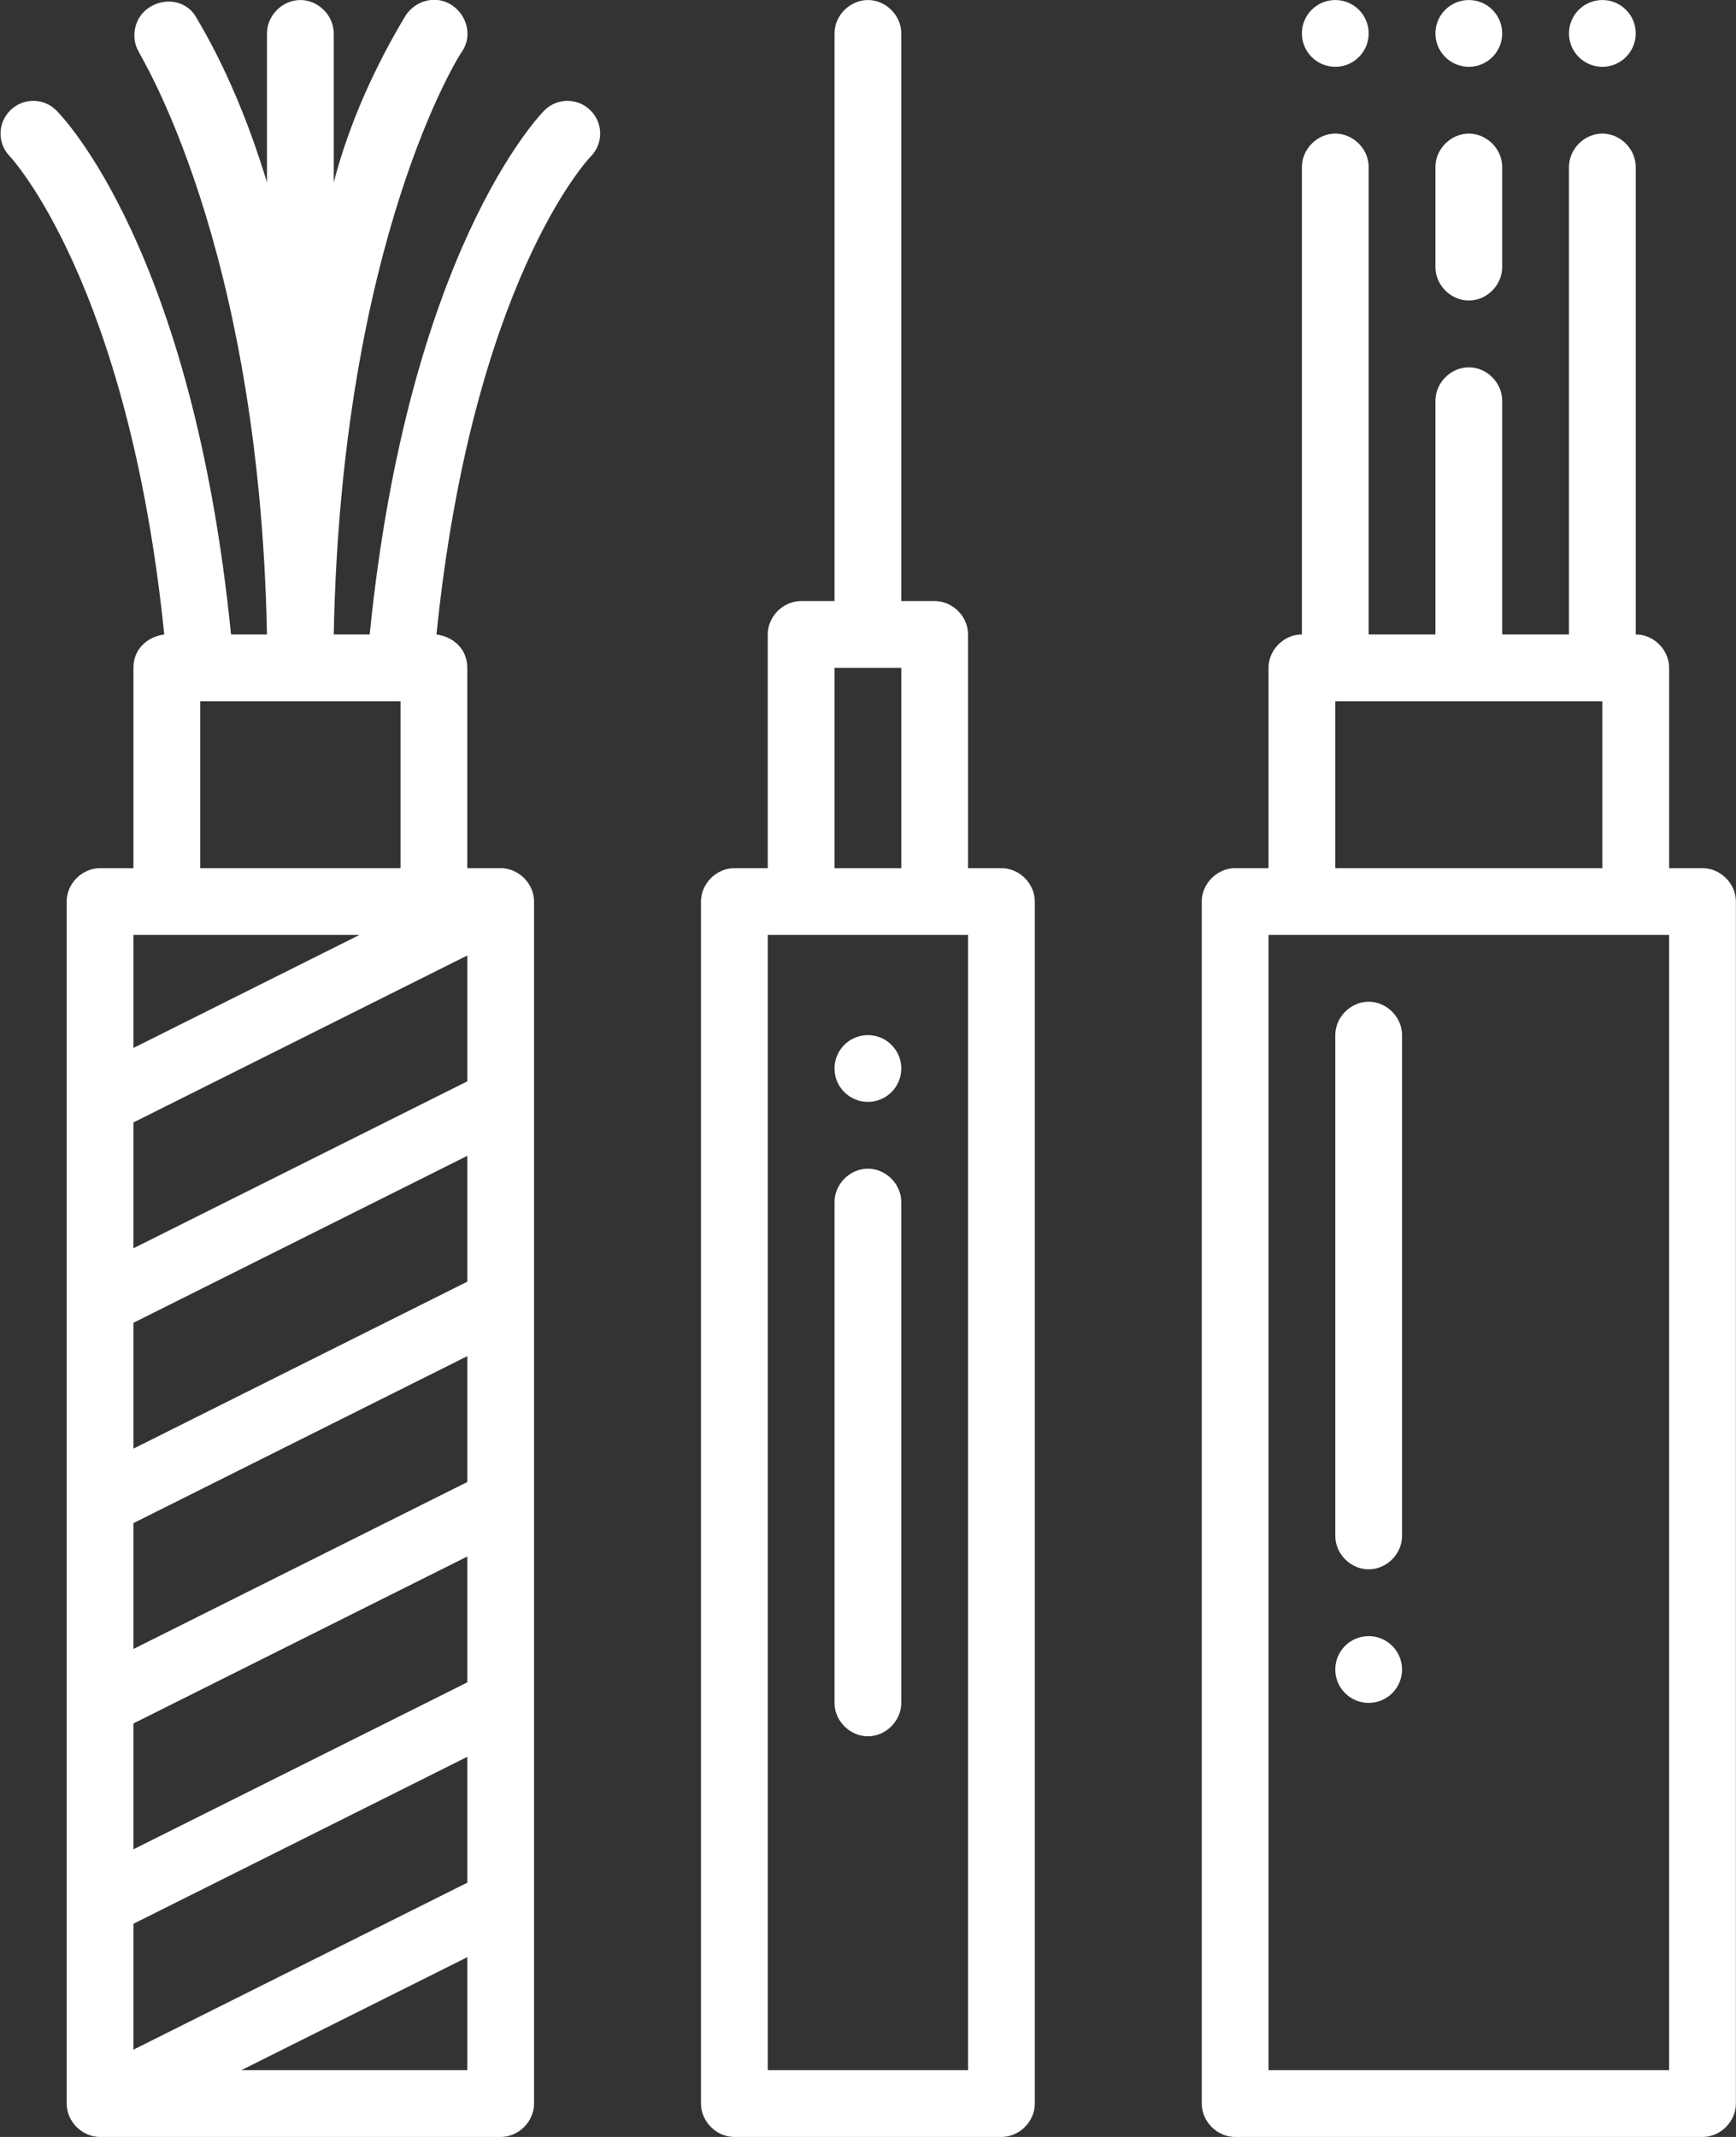
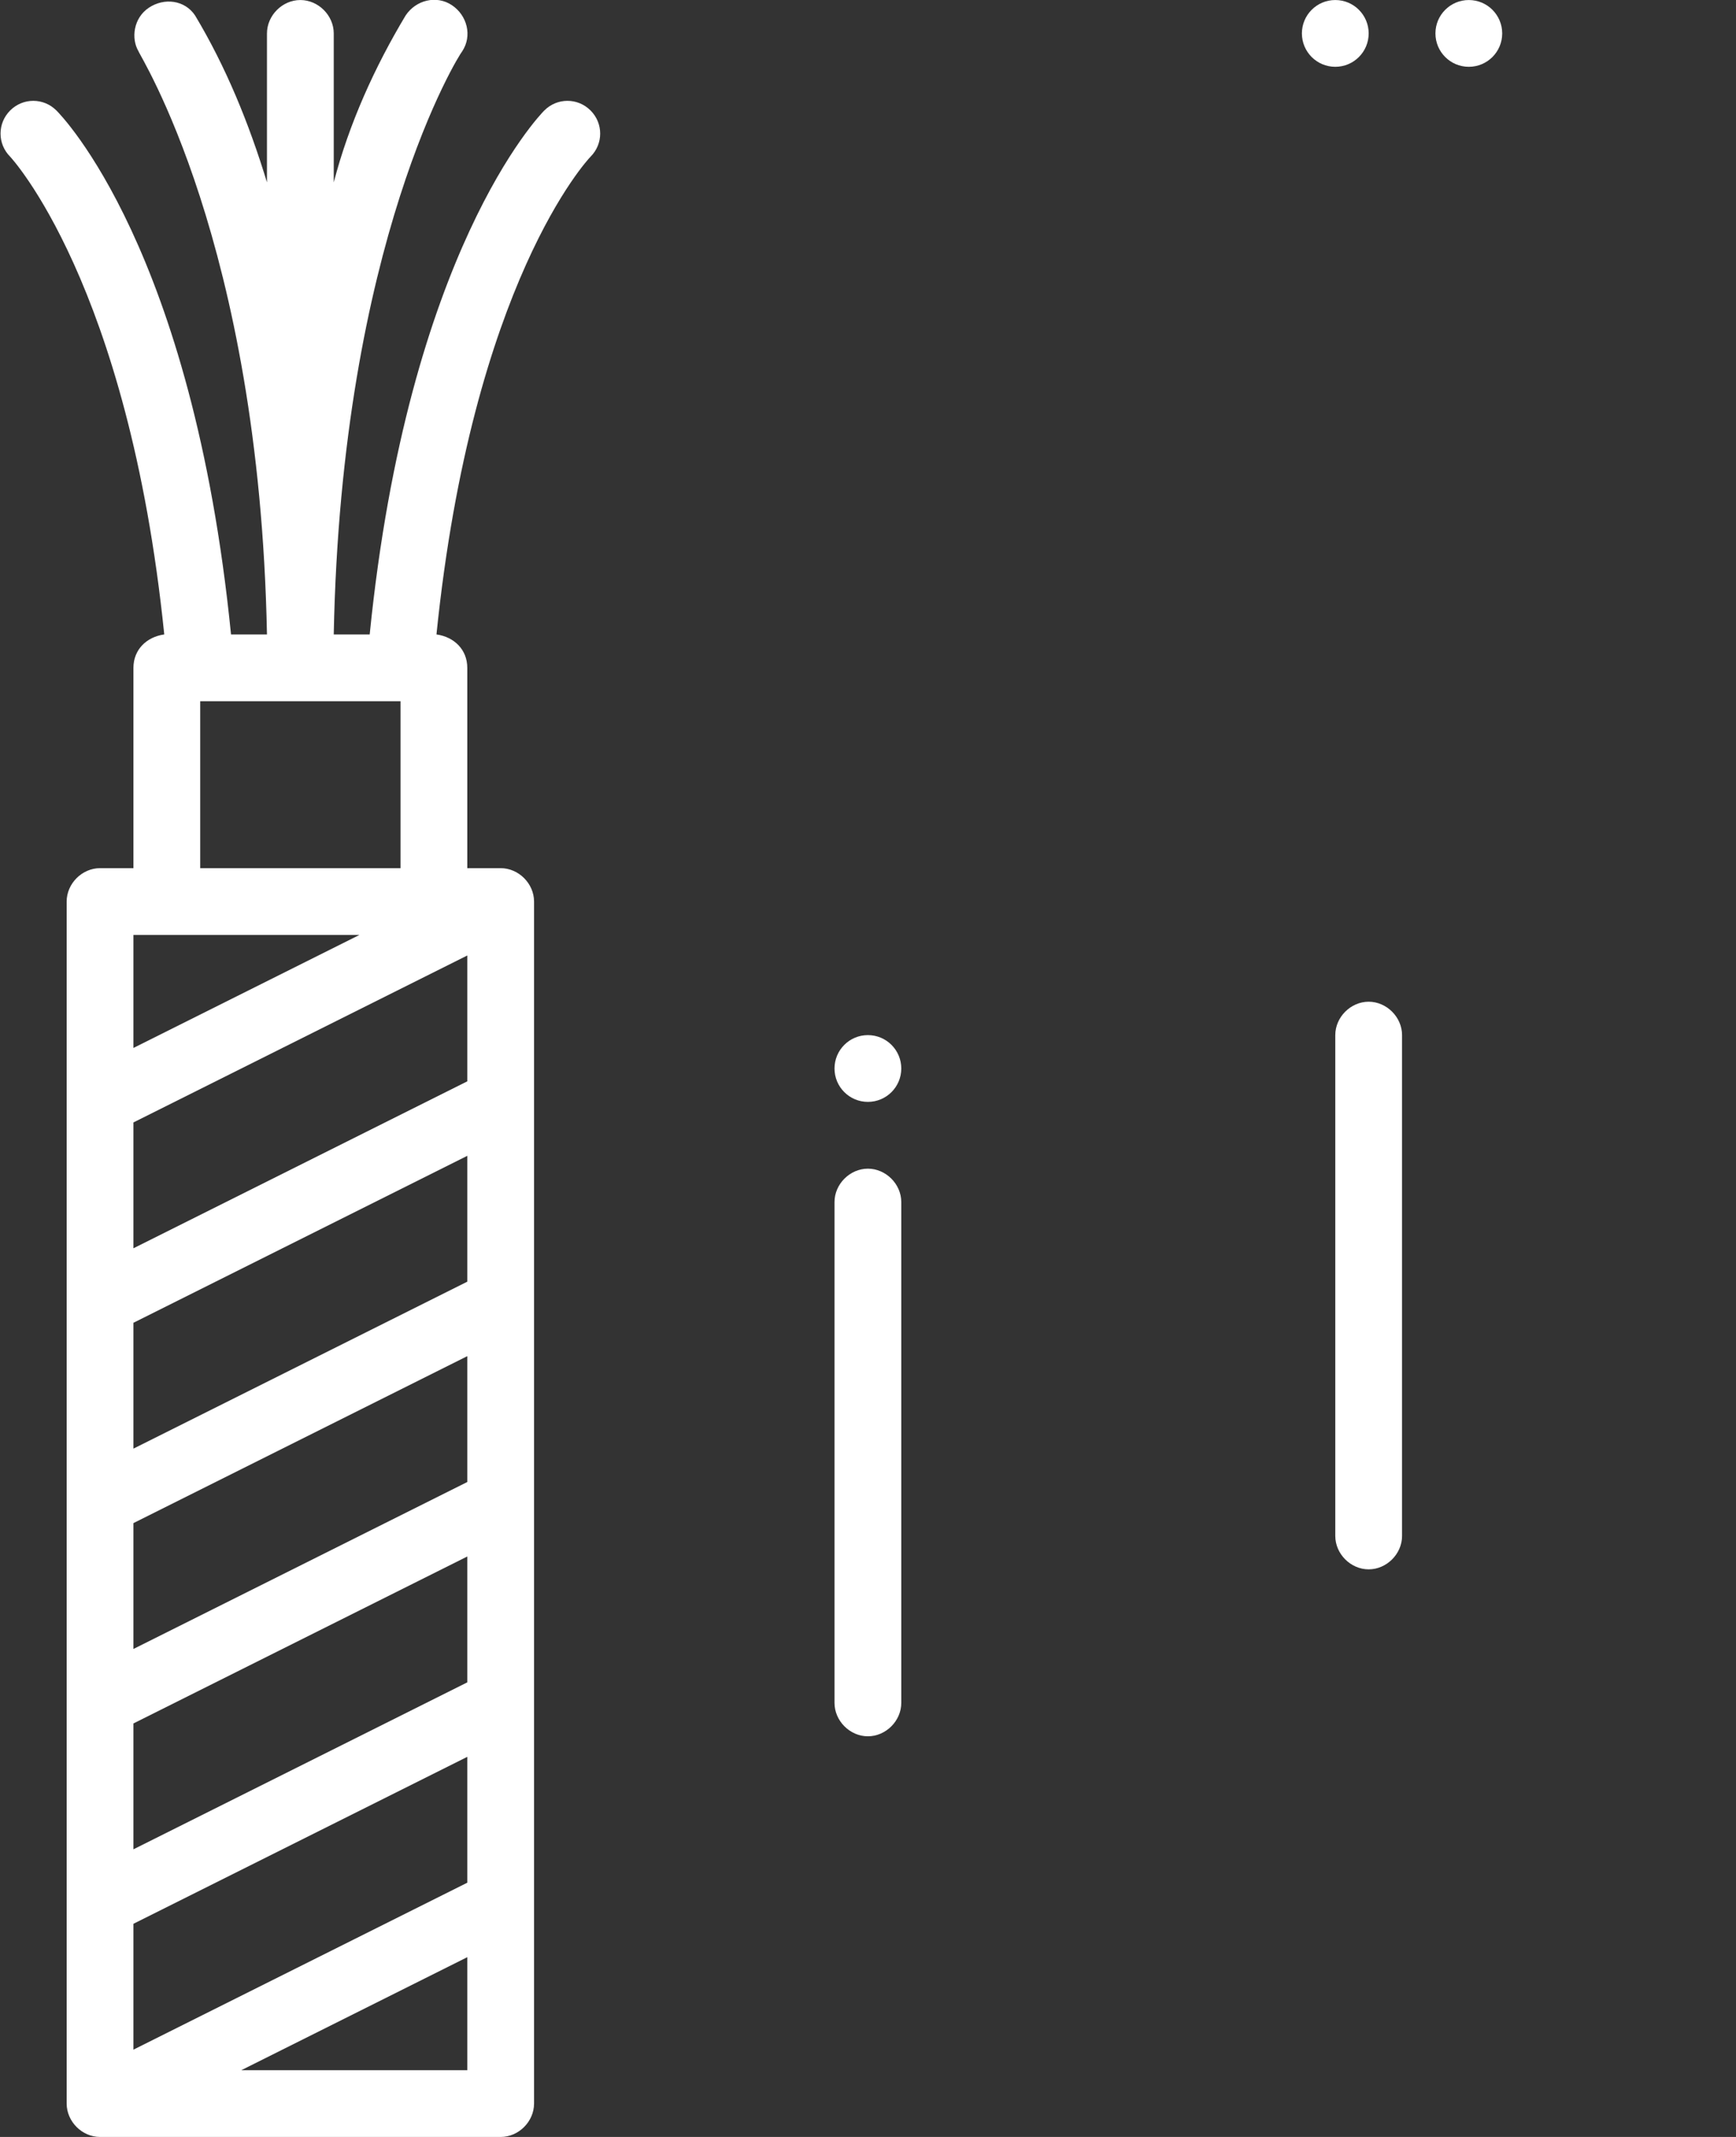
<svg xmlns="http://www.w3.org/2000/svg" version="1.1" id="Livello_1" x="0px" y="0px" viewBox="0 0 67.6 83.2" style="enable-background:new 0 0 67.6 83.2;" xml:space="preserve">
  <rect x="0" y="0" width="67.6" height="83.2" fill="#333333" stroke="none" />
  <style type="text/css">
	.st0{fill:#FFFFFF;}
</style>
  <g transform="translate(-6.004 0.001)">
-     <path class="st0" d="M72.3,33.8H71V26c0-0.7-0.6-1.3-1.3-1.3V6.5c0-0.7-0.6-1.3-1.3-1.3c-0.7,0-1.3,0.6-1.3,1.3v18.2h-2.6v-9.1   c0-0.7-0.6-1.3-1.3-1.3c-0.7,0-1.3,0.6-1.3,1.3c0,0,0,0,0,0v9.1h-2.6V6.5c0-0.7-0.6-1.3-1.3-1.3c-0.7,0-1.3,0.6-1.3,1.3   c0,0,0,0,0,0v18.2c-0.7,0-1.3,0.6-1.3,1.3v7.8h-1.3c-0.7,0-1.3,0.6-1.3,1.3c0,0,0,0,0,0v46.8c0,0.7,0.6,1.3,1.3,1.3c0,0,0,0,0,0   h18.2c0.7,0,1.3-0.6,1.3-1.3l0,0V35.1C73.6,34.4,73,33.8,72.3,33.8C72.3,33.8,72.3,33.8,72.3,33.8z M58,27.3h10.4v6.5H58V27.3z    M71,80.6H55.4V36.4H71V80.6z" />
-     <path class="st0" d="M45,33.8h-1.3v-9.1c0-0.7-0.6-1.3-1.3-1.3h-1.3V1.3c0-0.7-0.6-1.3-1.3-1.3c-0.7,0-1.3,0.6-1.3,1.3c0,0,0,0,0,0   v22.1h-1.3c-0.7,0-1.3,0.6-1.3,1.3v9.1h-1.3c-0.7,0-1.3,0.6-1.3,1.3v46.8c0,0.7,0.6,1.3,1.3,1.3h0H45c0.7,0,1.3-0.6,1.3-1.3l0,0   V35.1C46.3,34.4,45.7,33.8,45,33.8z M38.5,26h2.6v7.8h-2.6V26z M43.7,80.6h-7.8V36.4h7.8V80.6z" />
    <path class="st0" d="M27.2,4.3c-0.2,0.2-5.3,5.5-6.8,20.4H19C19.3,9.4,23.9,2.1,24,2c0.4-0.6,0.2-1.4-0.4-1.8S22.2,0,21.8,0.6   c-1.2,2-2.2,4.2-2.8,6.5V1.3C19,0.6,18.4,0,17.7,0c-0.7,0-1.3,0.6-1.3,1.3v5.8c-0.7-2.3-1.6-4.5-2.8-6.5c-0.4-0.6-1.2-0.7-1.8-0.3   c-0.6,0.4-0.7,1.2-0.4,1.7c0,0.1,4.7,7.4,5,22.7H15C13.5,9.7,8.4,4.5,8.2,4.3c-0.5-0.5-1.3-0.5-1.8,0s-0.5,1.3,0,1.8l0,0   c0,0,4.6,4.9,6,18.6c-0.7,0.1-1.2,0.6-1.2,1.3v7.8H9.9c-0.7,0-1.3,0.6-1.3,1.3v46.8c0,0.7,0.6,1.3,1.3,1.3c0,0,0,0,0,0h15.6   c0.7,0,1.3-0.6,1.3-1.3l0,0V35.1c0-0.7-0.6-1.3-1.3-1.3h-1.3V26c0-0.7-0.5-1.2-1.2-1.3c1.4-13.7,5.9-18.5,6-18.6   c0.5-0.5,0.5-1.3,0-1.8C28.5,3.8,27.7,3.8,27.2,4.3z M20,36.4l-8.8,4.4v-4.4H20z M24.2,57.7l-13,6.5v-4.9l13-6.5V57.7z M11.2,67.1   l13-6.5v4.9l-13,6.5V67.1z M24.2,49.9l-13,6.5v-4.9l13-6.5V49.9z M11.2,74.9l13-6.5v4.9l-13,6.5L11.2,74.9z M24.2,42.1l-13,6.5   v-4.9l13-6.5V42.1z M15.4,80.6l8.8-4.4v4.4H15.4z M13.8,33.8v-6.5h7.8v6.5H13.8z" />
    <path class="st0" d="M39.8,45.5c-0.7,0-1.3,0.6-1.3,1.3v19.5c0,0.7,0.6,1.3,1.3,1.3s1.3-0.6,1.3-1.3c0,0,0,0,0,0V46.8   C41.1,46.1,40.5,45.5,39.8,45.5z" />
    <circle class="st0" cx="39.8" cy="41.6" r="1.3" />
    <circle class="st0" cx="63.2" cy="1.3" r="1.3" />
    <circle class="st0" cx="58" cy="1.3" r="1.3" />
-     <circle class="st0" cx="68.4" cy="1.3" r="1.3" />
    <path class="st0" d="M59.3,39c-0.7,0-1.3,0.6-1.3,1.3v19.5c0,0.7,0.6,1.3,1.3,1.3c0.7,0,1.3-0.6,1.3-1.3c0,0,0,0,0,0V40.3   C60.6,39.6,60,39,59.3,39z" />
-     <circle class="st0" cx="59.3" cy="65" r="1.3" />
-     <path class="st0" d="M63.2,11.7c0.7,0,1.3-0.6,1.3-1.3V6.5c0-0.7-0.6-1.3-1.3-1.3c-0.7,0-1.3,0.6-1.3,1.3c0,0,0,0,0,0v3.9   C61.9,11.1,62.5,11.7,63.2,11.7z" />
  </g>
</svg>